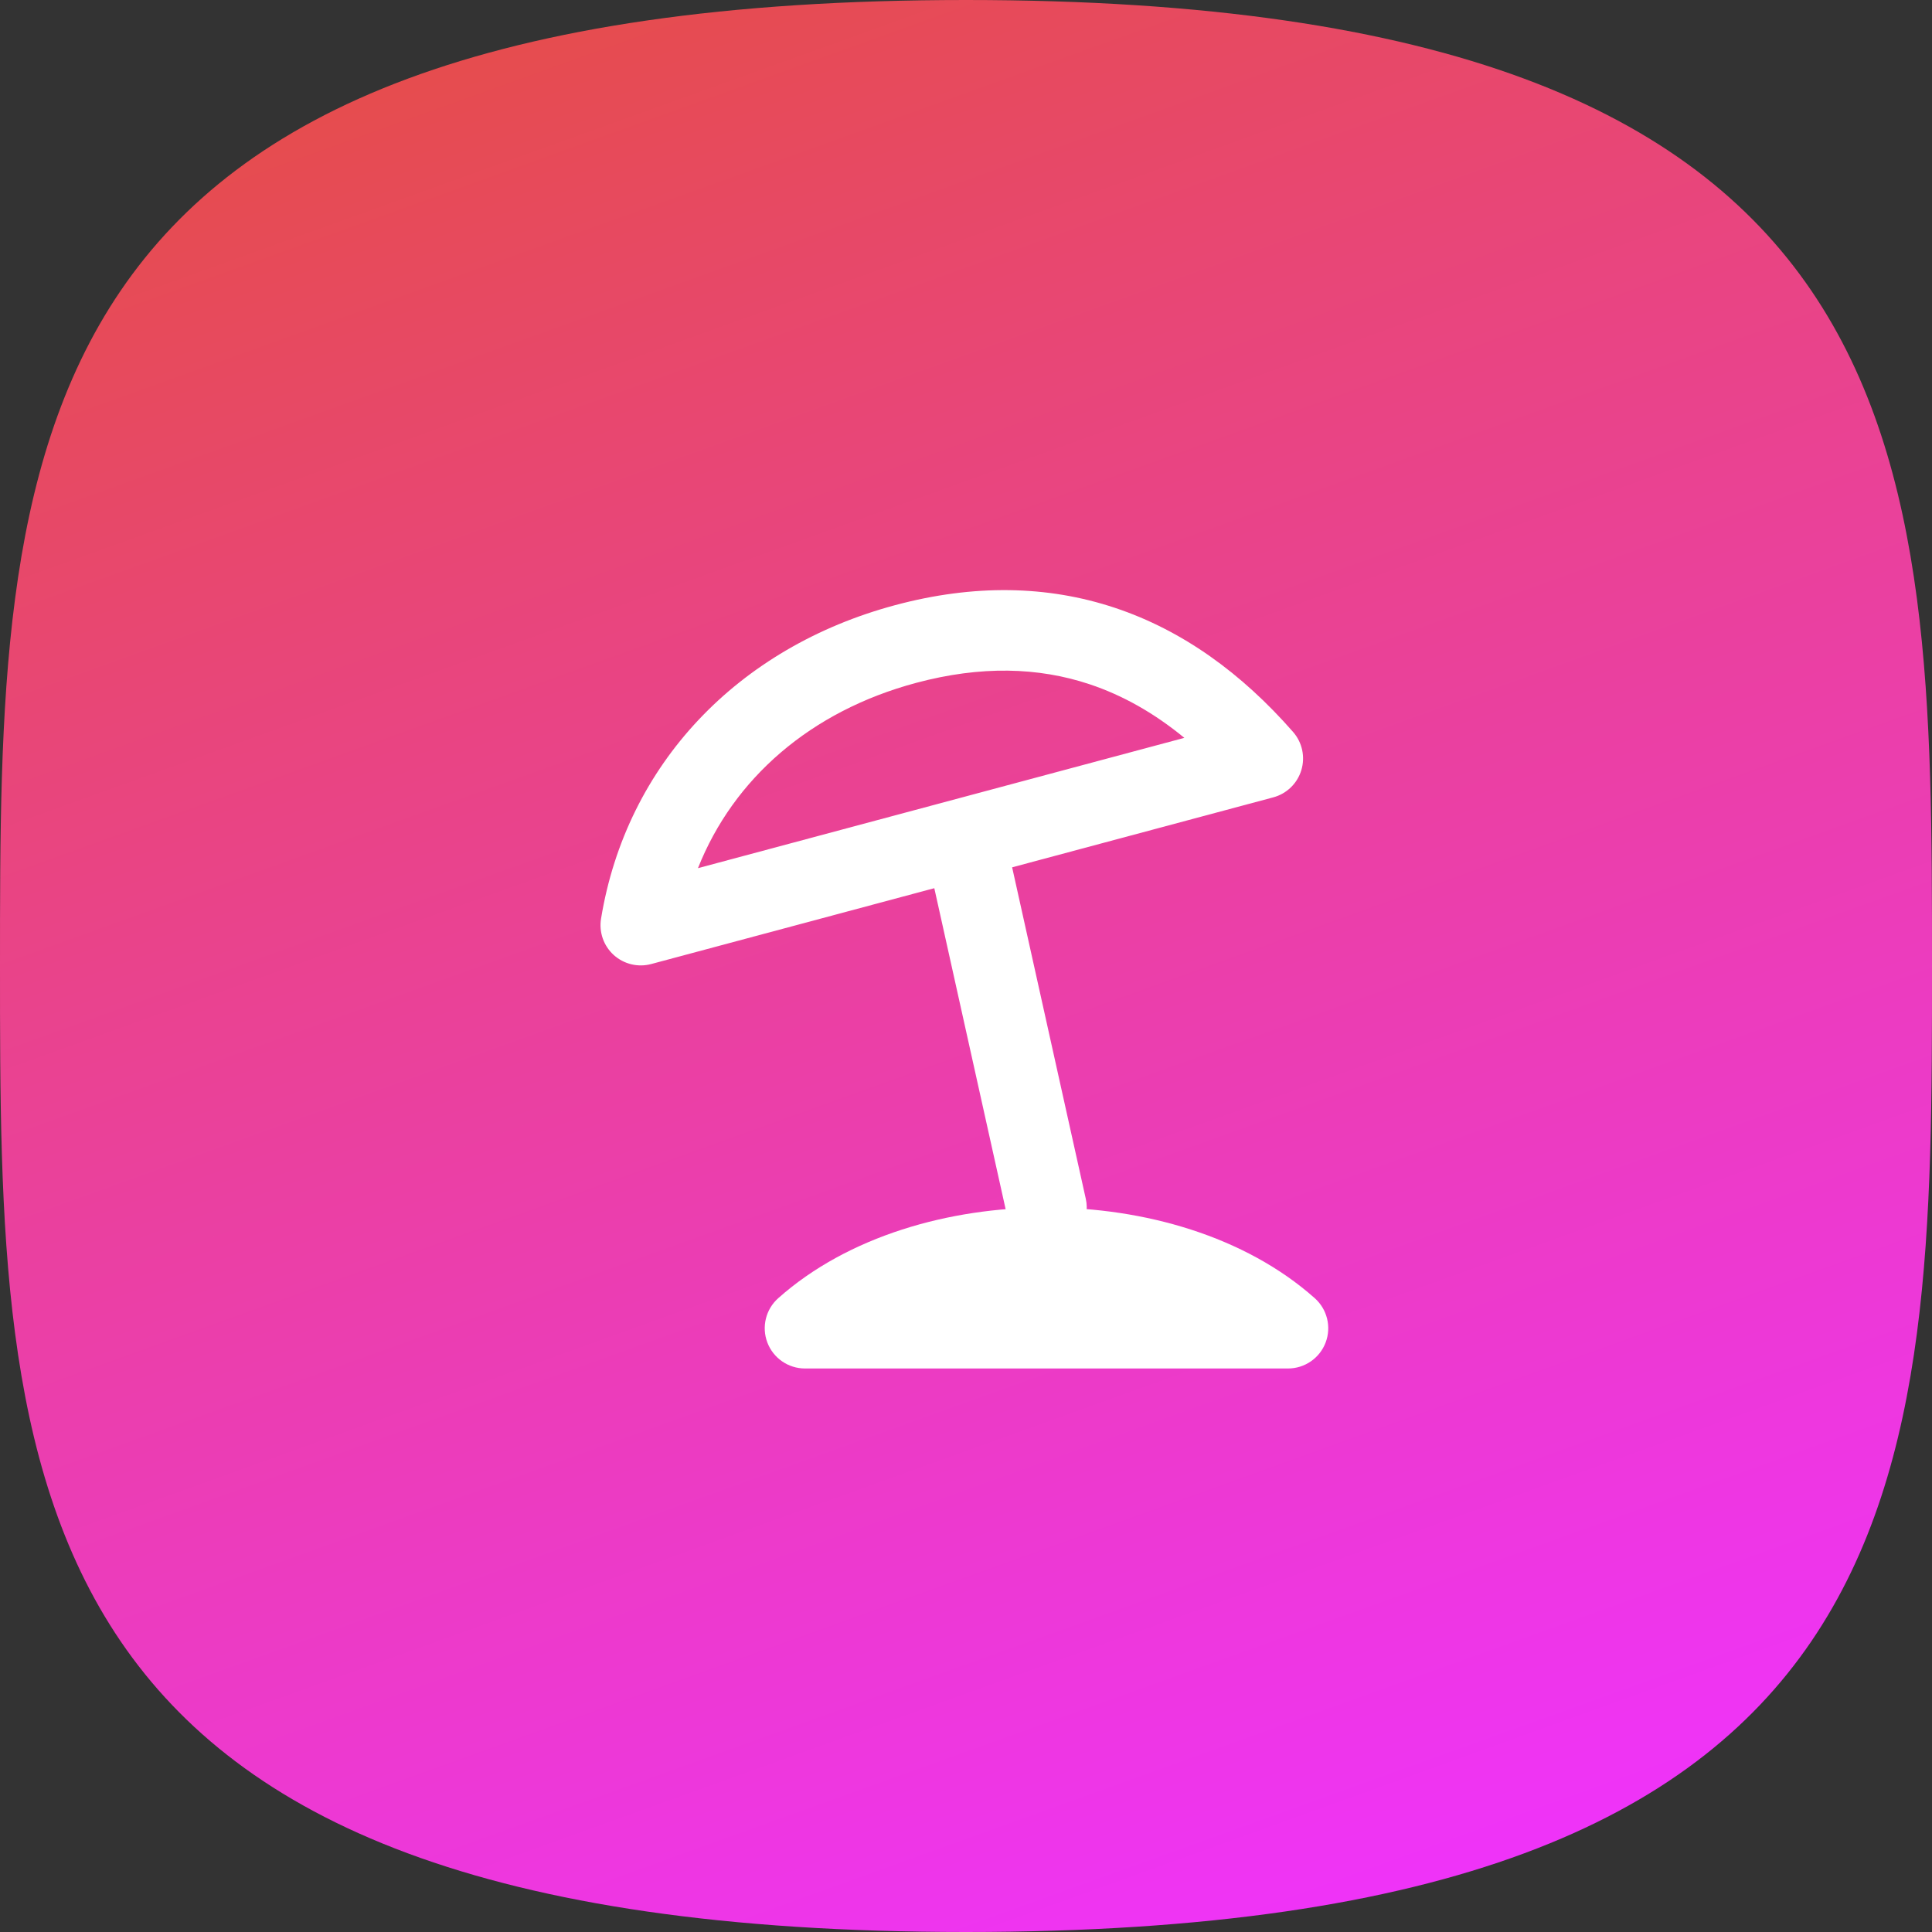
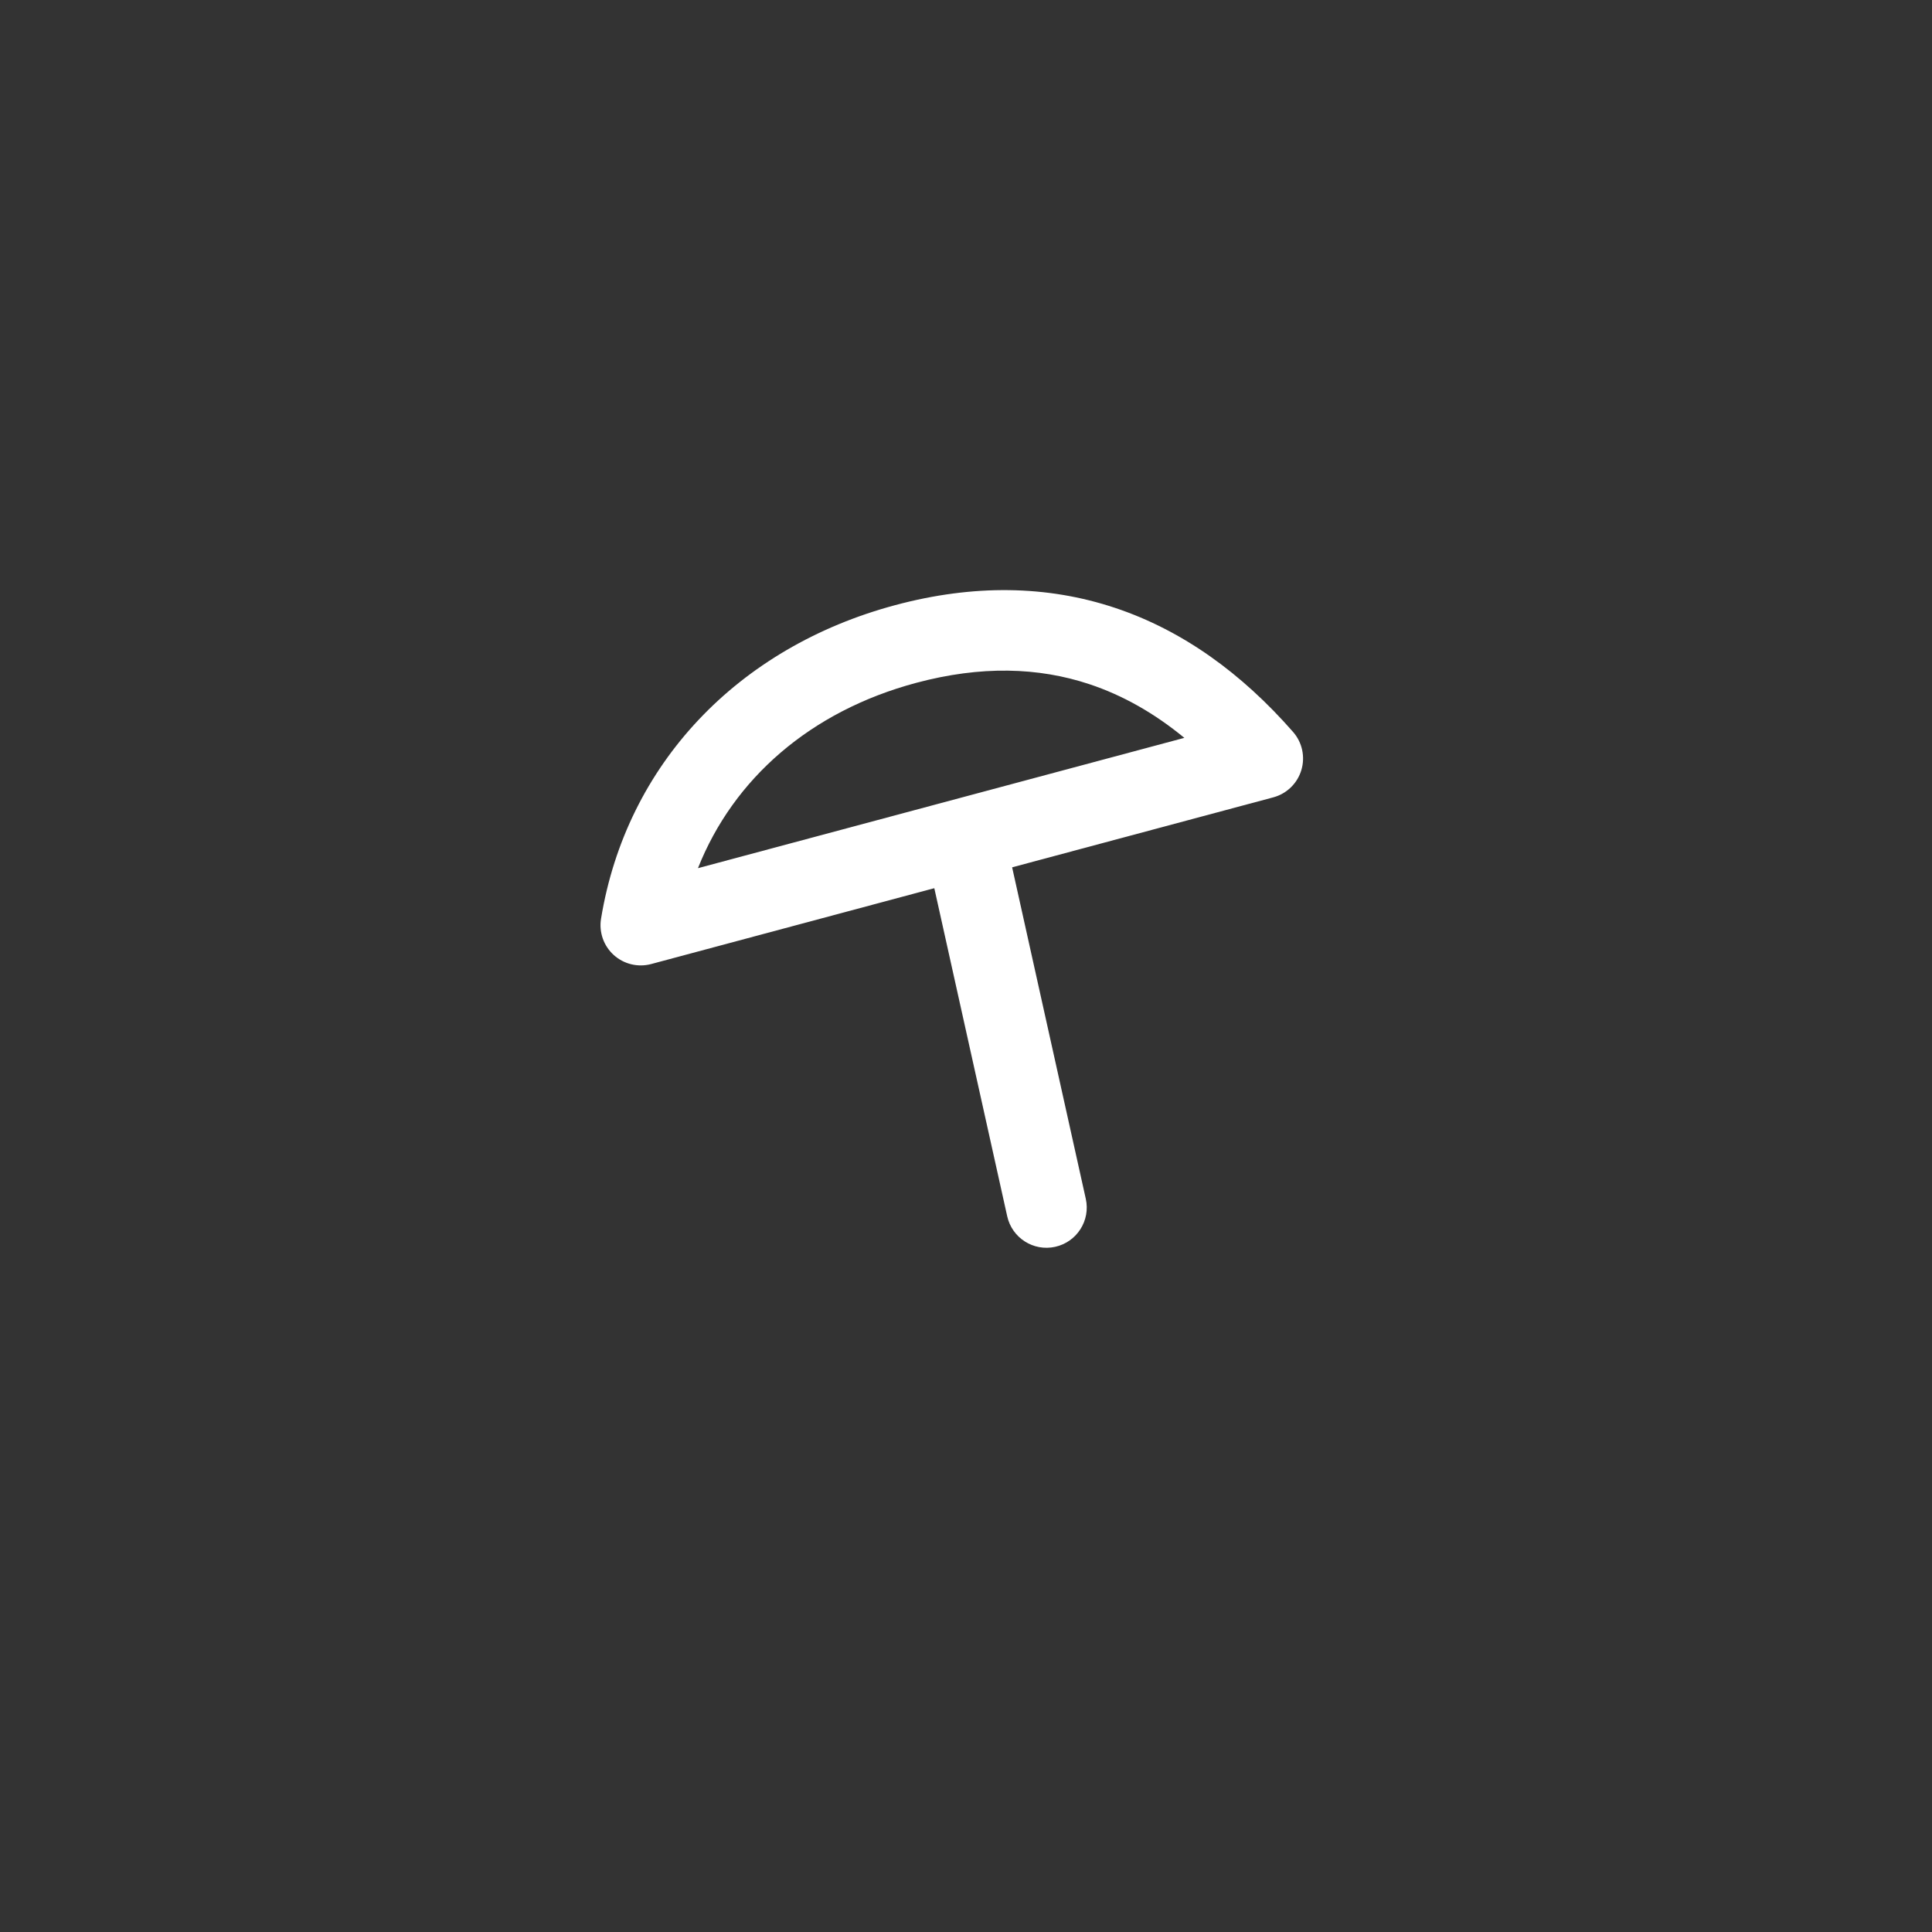
<svg xmlns="http://www.w3.org/2000/svg" fill="none" height="80" viewBox="0 0 80 80" width="80">
  <rect x="0" y="0" width="80" height="80" fill="#333333" stroke="none" />
  <linearGradient id="a" gradientUnits="userSpaceOnUse" x1="25.6" x2="54.4" y1="0" y2="80">
    <stop offset="0" stop-color="#e64c4e" />
    <stop offset="1" stop-color="#ef33f9" />
  </linearGradient>
-   <path d="m40 0c40 0 40 18.75 40 40s0 40-40 40-40-18.75-40-40 0-40 40-40z" fill="url(#a)" />
  <g clip-rule="evenodd" fill="#fff" fill-rule="evenodd">
-     <path d="m43.333 50c4.03 0 8.218 1.186 11.107 3.754.517.46.697 1.191.451 1.838-.246.647-.866 1.074-1.558 1.074h-20c-.692 0-1.312-.427-1.558-1.074-.246-.647-.067-1.378.451-1.838 2.889-2.568 7.078-3.754 11.107-3.754z" />
    <path d="m28.901 35.949 20.14-5.396c-1.245-1.025-2.555-1.764-3.927-2.221-2.118-.705-4.494-.775-7.183-.055-4.369 1.171-7.56 3.963-9.03 7.672zm-4.013 2.091c1.049-6.399 5.669-11.238 12.181-12.983 3.242-.869 6.29-.823 9.098.112 2.8.932 5.253 2.712 7.378 5.141.379.433.507 1.031.34 1.582-.167.551-.607.976-1.163 1.125l-25.758 6.902c-.547.146-1.13.005-1.55-.374-.42-.38-.618-.947-.526-1.505z" />
    <path d="m39.638 33.373c.899-.2 1.789.367 1.989 1.266l3.333 15c.2.899-.367 1.789-1.266 1.989-.898.2-1.789-.367-1.988-1.266l-3.333-15c-.2-.899.367-1.789 1.265-1.989z" />
  </g>
</svg>